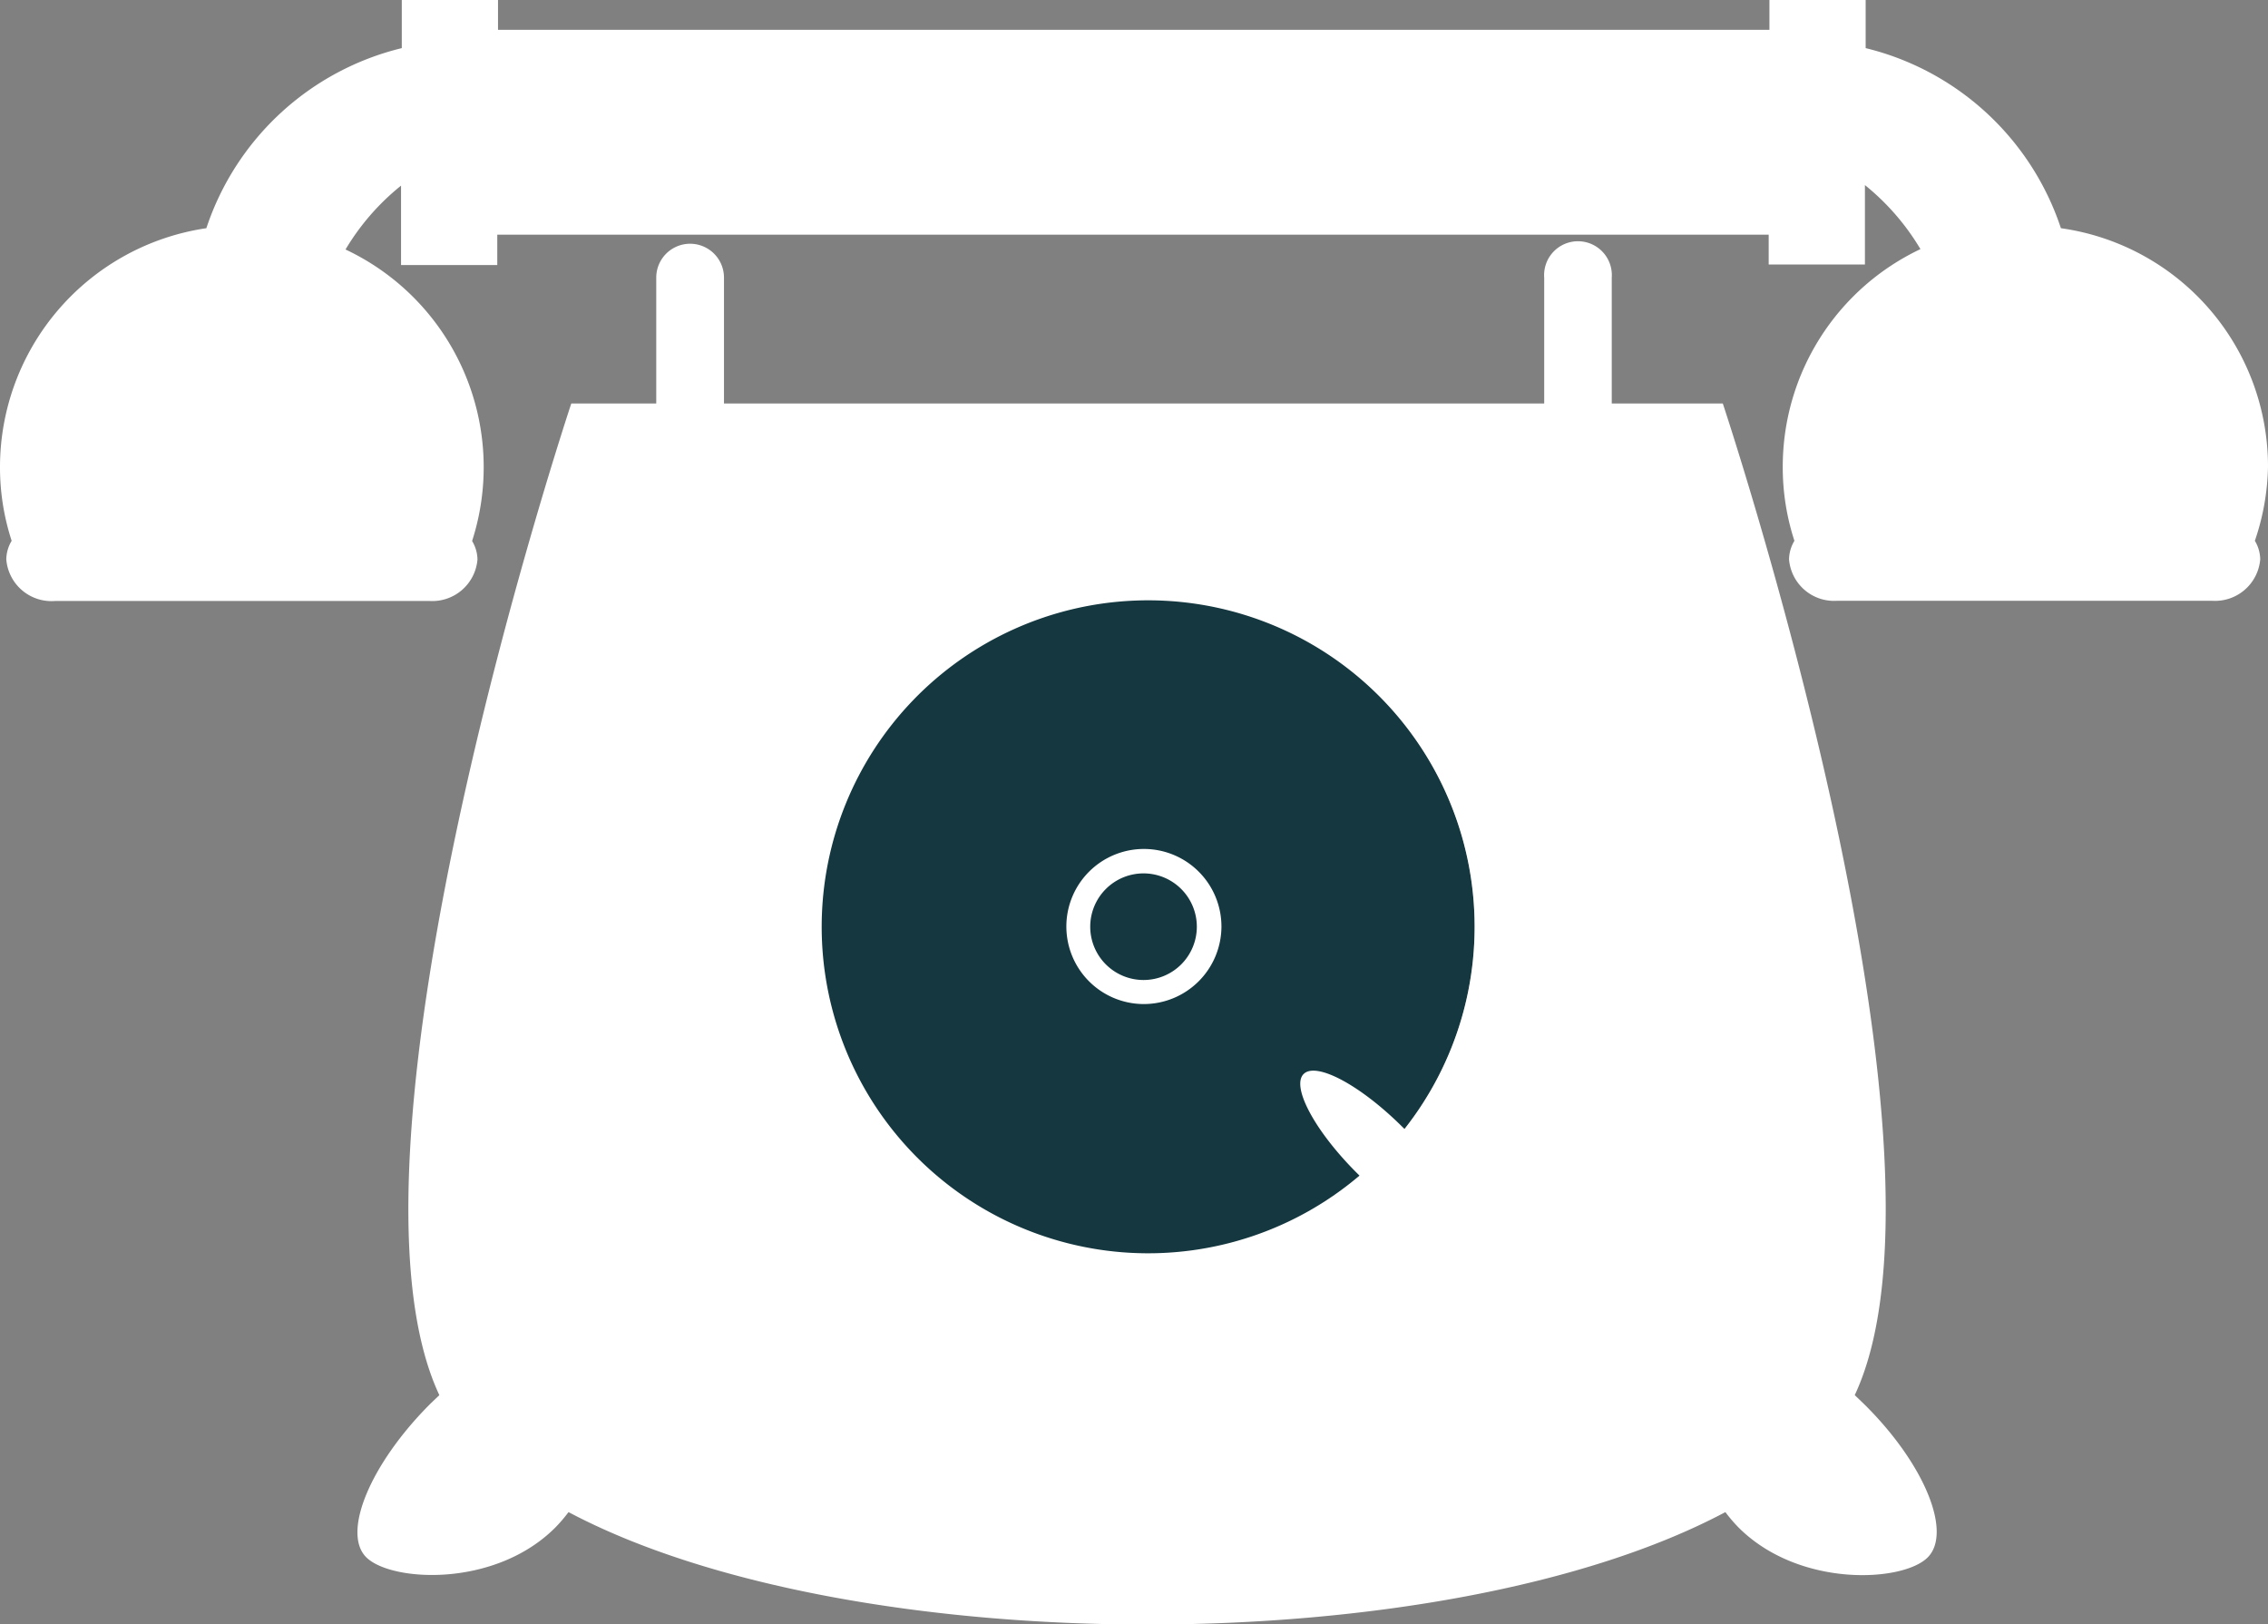
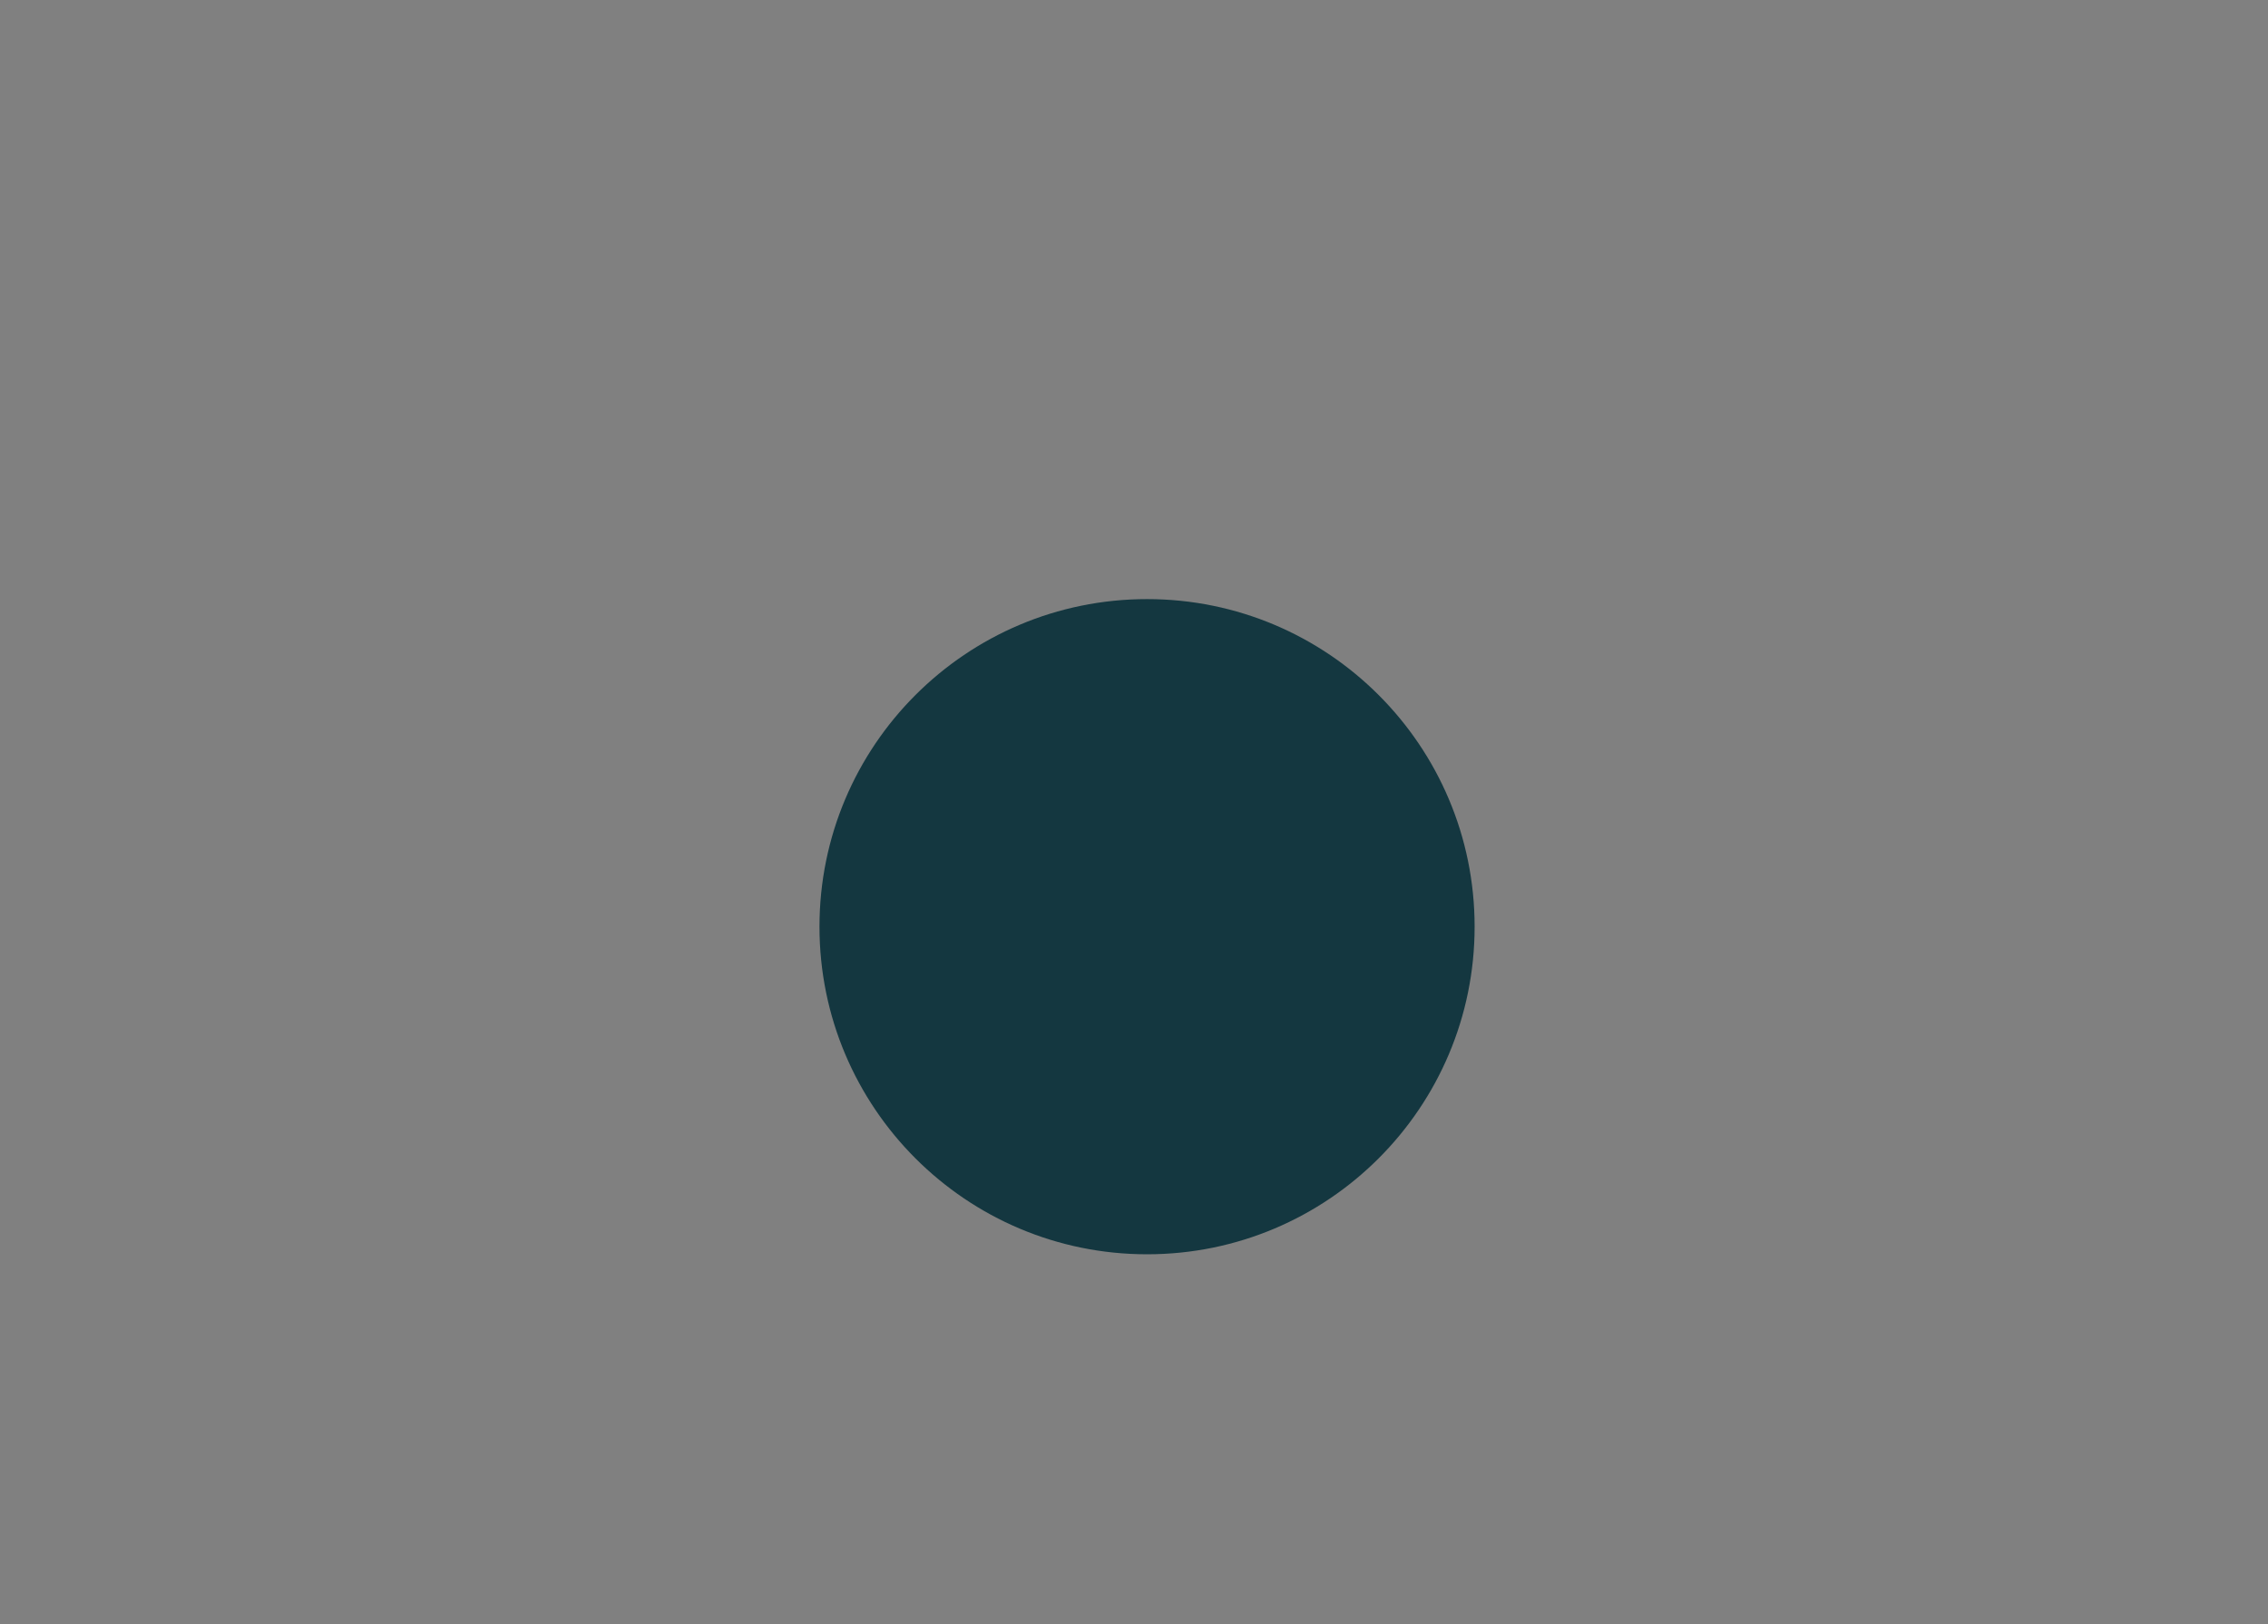
<svg xmlns="http://www.w3.org/2000/svg" viewBox="0 0 122.55 87.77">
  <rect x="0" y="0" width="122.55" height="87.77" fill="#808080" stroke="none" />
  <defs>
    <style>.cls-1{fill:#143740;}.cls-2{fill:#fff;}.cls-3{fill:none;}</style>
  </defs>
  <g data-name="Layer 2" id="Layer_2">
    <g data-name="Layer 1" id="Layer_1-2">
      <circle r="17.7" cy="50.07" cx="61.98" class="cls-1" />
      <g id="SvgjsG1719">
-         <path d="M61.79,54.25A4.19,4.19,0,1,1,66,50.07,4.2,4.2,0,0,1,61.79,54.25Zm0-7.06a2.88,2.88,0,1,0,2.88,2.88A2.88,2.88,0,0,0,61.79,47.19Z" class="cls-2" />
-         <path d="M62,32.47A17.66,17.66,0,1,0,73.46,63.56l-.13-.13c-2.28-2.27-3.58-4.67-2.89-5.36s3.09.61,5.37,2.89a.6.6,0,0,1,.08.08A17.64,17.64,0,0,0,62,32.47Z" class="cls-3" />
-         <path d="M100.69,75.83l-.47-.45C106.5,62,93.09,21.8,93.09,21.8h-6V15a1.83,1.83,0,1,0-3.65,0V21.8H39.12V15a1.83,1.83,0,1,0-3.66,0V21.8H30.87S17.46,62,23.74,75.38l-.47.45c-3.26,3.25-4.82,7-3.47,8.32S26.74,85.8,30,82.54a8.19,8.19,0,0,0,.72-.84C46,89.8,78,89.8,93.23,81.7a8.19,8.19,0,0,0,.72.84c3.27,3.26,8.87,2.95,10.21,1.61S104,79.08,100.69,75.83ZM75.89,61a.6.6,0,0,0-.08-.08c-2.28-2.28-4.69-3.57-5.37-2.89s.61,3.09,2.89,5.36l.13.13A17.64,17.64,0,1,1,75.89,61Z" class="cls-2" />
-         <path d="M122.55,25.22a13,13,0,0,0-11.19-12.89A14.81,14.81,0,0,0,100.81,2.6V0h-5.2V1.61H26.91V0h-5.2V2.6a14.81,14.81,0,0,0-10.56,9.73A13.05,13.05,0,0,0,0,25.22a12.76,12.76,0,0,0,.63,4,2,2,0,0,0-.29,1A2.45,2.45,0,0,0,3,32.47H23.19a2.45,2.45,0,0,0,2.61-2.24,2,2,0,0,0-.29-1,13,13,0,0,0-6.84-15.75,12.87,12.87,0,0,1,3-3.45v4.29h5.2V12.68h68.7v1.61h5.2V10a12.94,12.94,0,0,1,3,3.46,13,13,0,0,0-7.44,11.76,12.76,12.76,0,0,0,.63,4,2,2,0,0,0-.29,1,2.44,2.44,0,0,0,2.61,2.24h20.24a2.45,2.45,0,0,0,2.61-2.24,2,2,0,0,0-.29-1A13.05,13.05,0,0,0,122.55,25.22Z" class="cls-2" />
-       </g>
+         </g>
    </g>
  </g>
</svg>